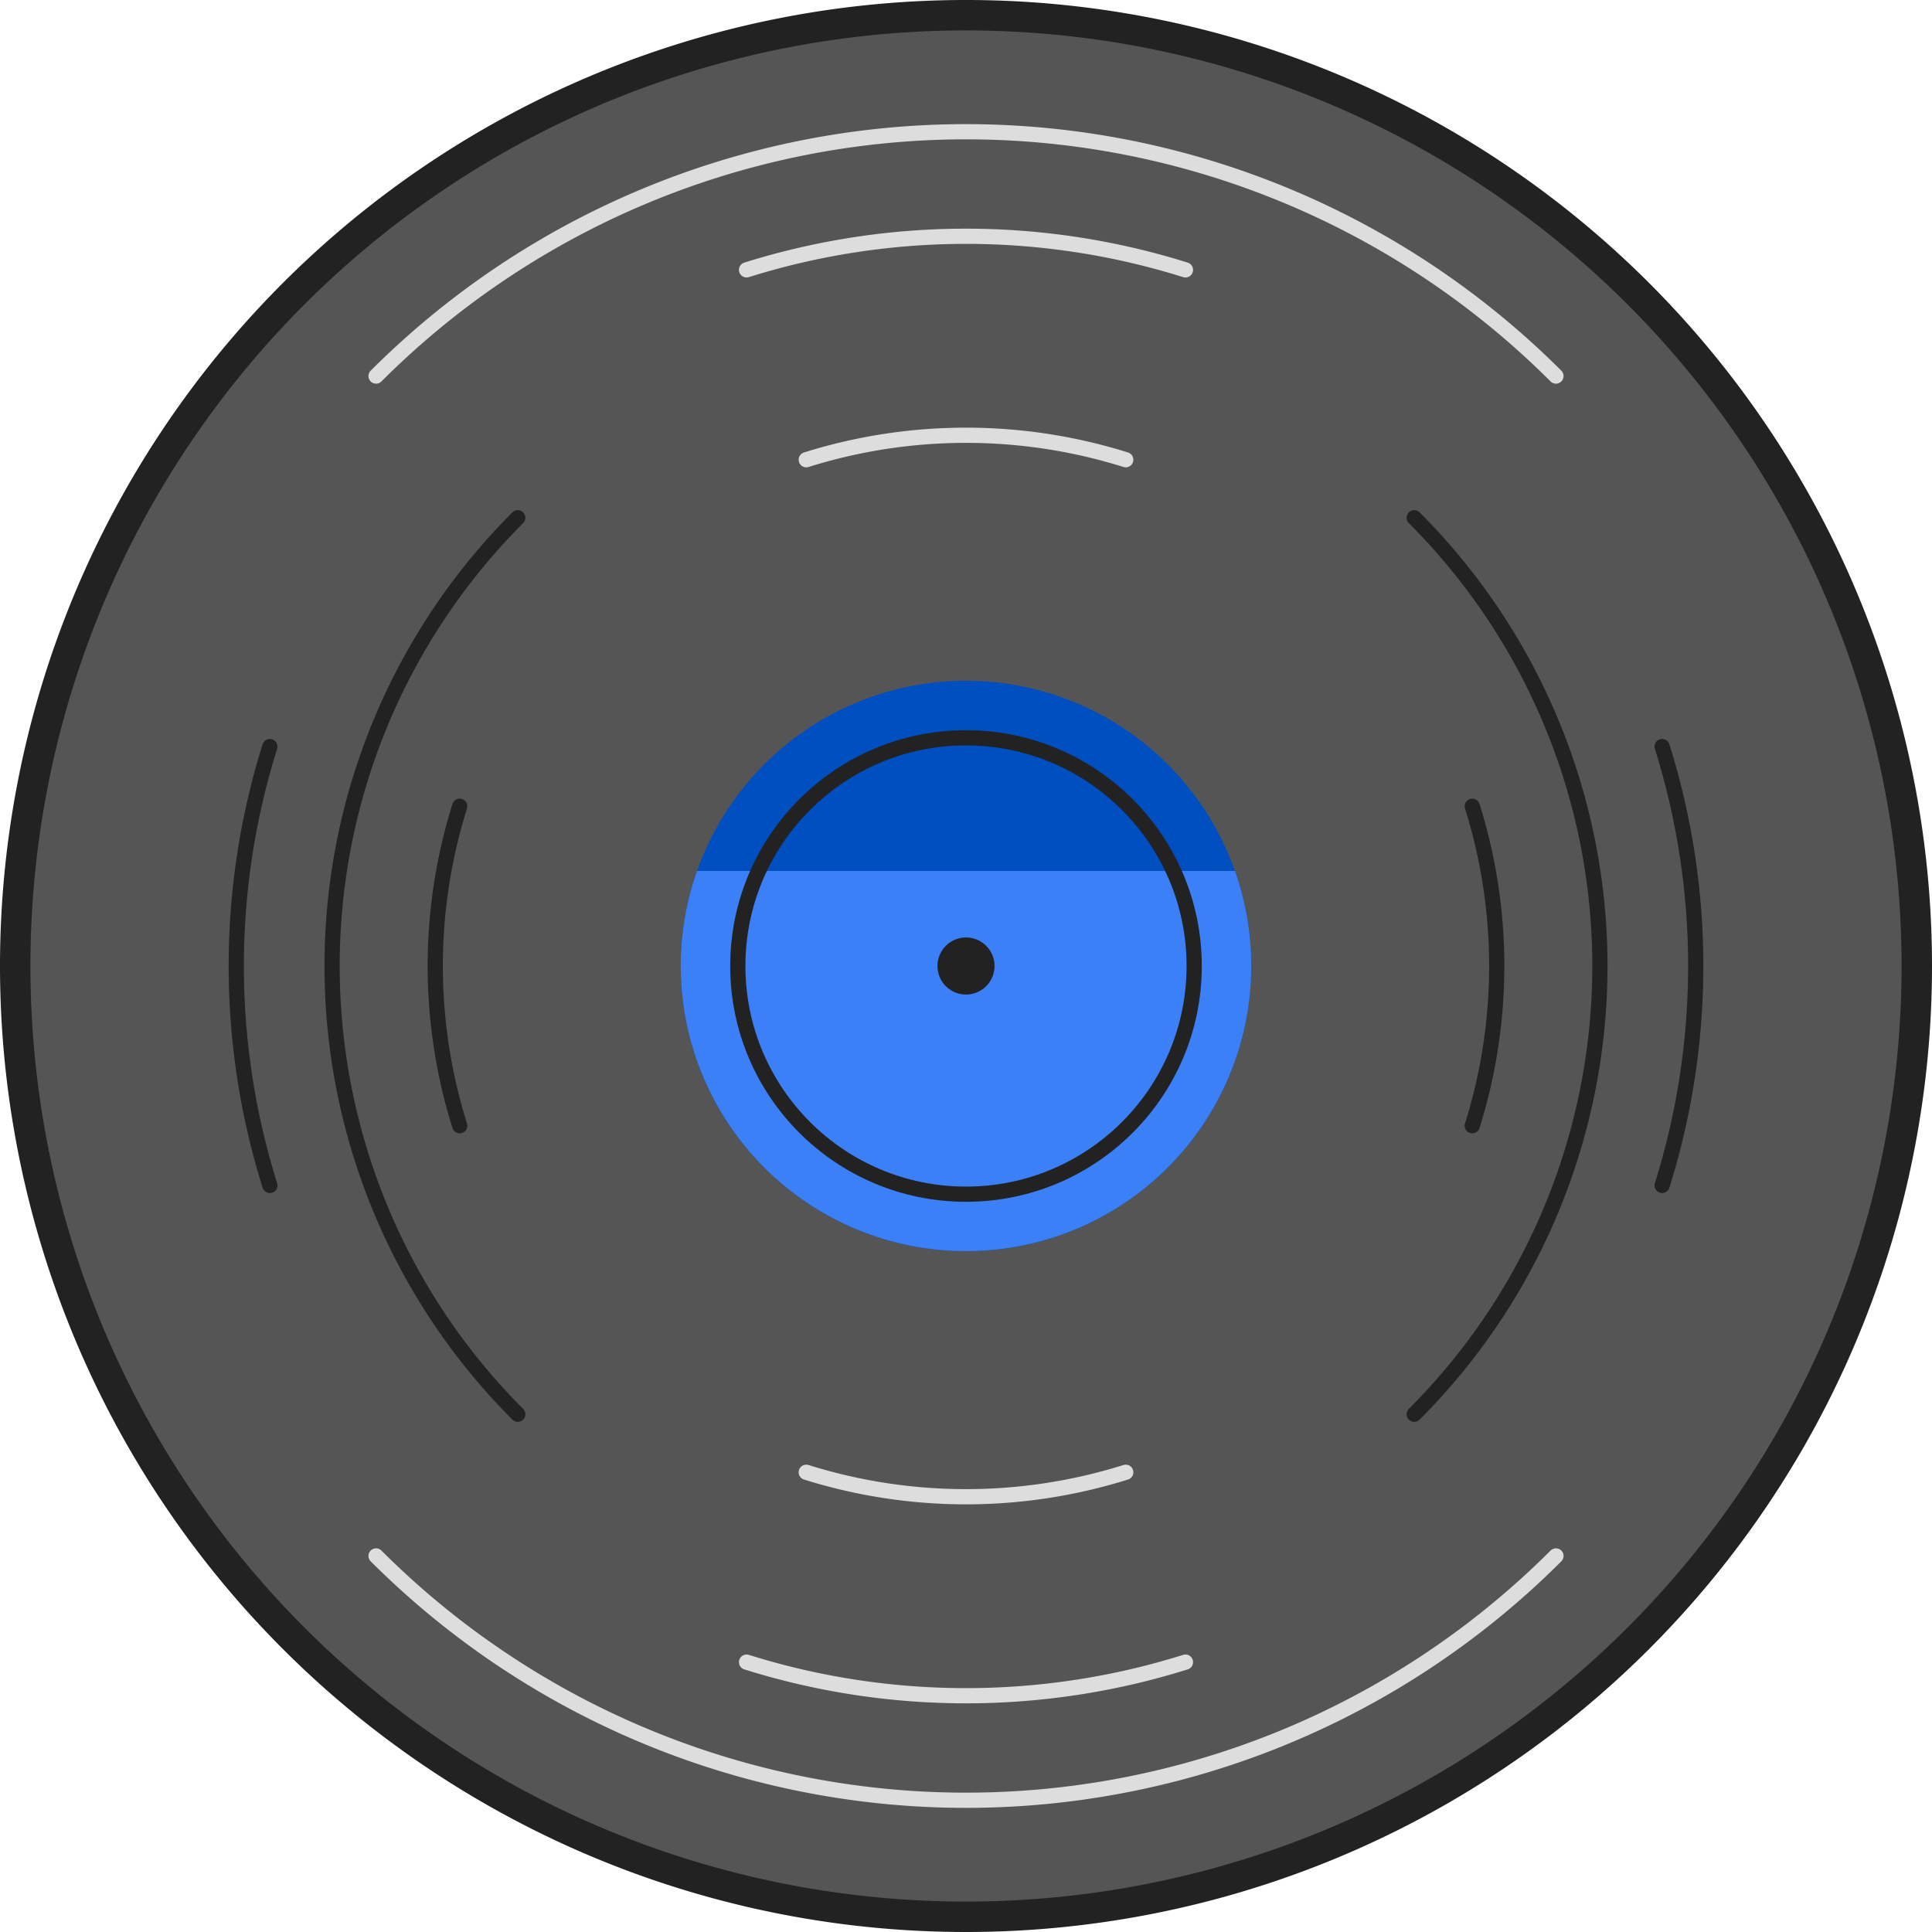
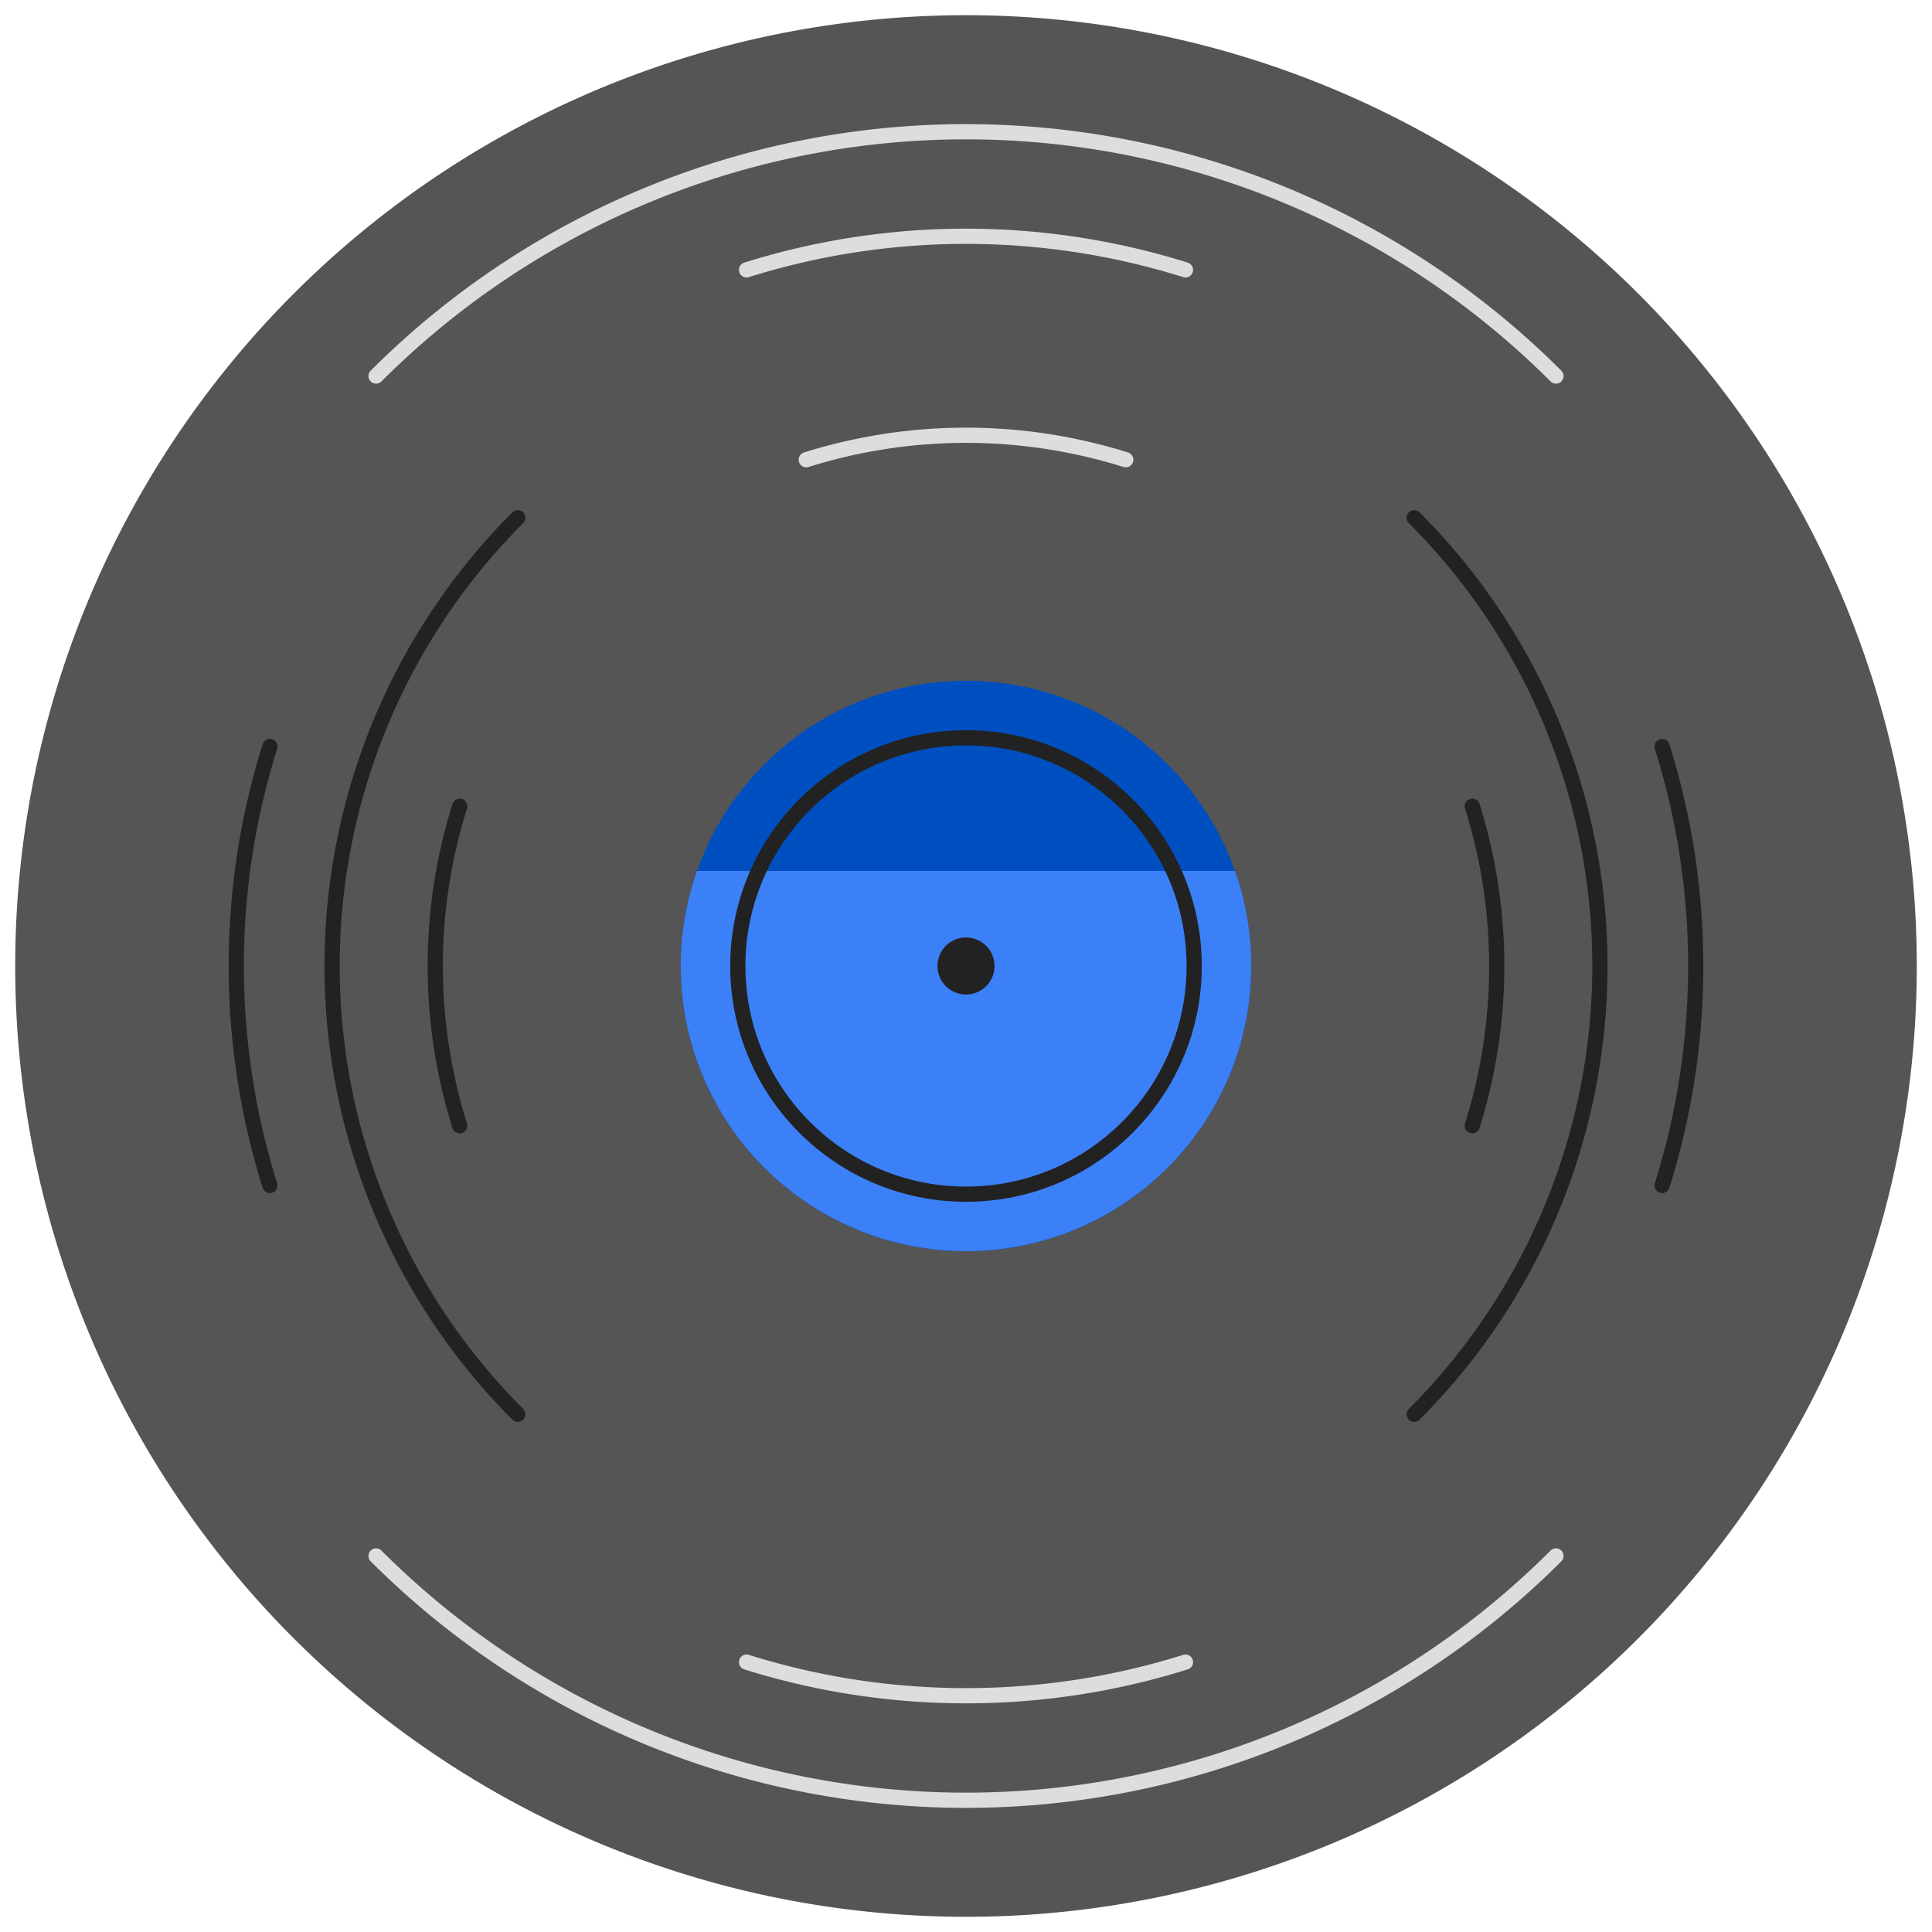
<svg xmlns="http://www.w3.org/2000/svg" viewBox="0 0 254 254">
  <path d="m252 127a125 125 0 1 0 -125 125 125 125 0 0 0 125-125z" fill="#555" />
-   <path d="m252 127a125 125 0 1 0 -125 125 125 125 0 0 0 125-125z" fill="none" stroke="#222" stroke-linecap="round" stroke-miterlimit="10" stroke-width="4" />
  <path d="m164.5 127a37.5 37.5 0 1 0 -37.5 37.5 37.5 37.5 0 0 0 37.5-37.5z" fill="#004fc1" />
-   <path d="m164.5 127a37.5 37.5 0 0 0 -2.14-12.5h-70.72a37.5 37.5 0 1 0 72.86 12.5z" fill="#3c80f8" />
+   <path d="m164.5 127a37.5 37.5 0 0 0 -2.14-12.5h-70.72a37.5 37.5 0 1 0 72.86 12.5" fill="#3c80f8" />
  <circle cx="127" cy="127" fill="none" r="30" stroke="#222" stroke-linecap="round" stroke-miterlimit="10" stroke-width="2" />
  <path d="m123.25 127a3.75 3.75 0 1 1 3.75 3.75 3.75 3.75 0 0 1 -3.75-3.75z" fill="#222" />
  <g fill="none" stroke-linecap="round" stroke-miterlimit="10" stroke-width="2">
    <g stroke="#ddd">
      <path d="m155.85 35.48a96.42 96.42 0 0 0 -57.7 0" />
      <path d="m148 60.44a70.17 70.17 0 0 0 -42 0" />
      <path d="m204.56 49.44a109.7 109.7 0 0 0 -155.12 0" />
      <path d="m98.15 218.52a96.42 96.42 0 0 0 57.7 0" />
-       <path d="m106 193.56a70.17 70.17 0 0 0 42 0" />
      <path d="m49.44 204.56a109.7 109.7 0 0 0 155.12 0" />
    </g>
    <g stroke="#222">
      <path d="m35.48 98.15a96.42 96.42 0 0 0 0 57.7" />
      <path d="m60.44 106a70.17 70.17 0 0 0 0 42" />
      <path d="m68.07 68.07a83.34 83.34 0 0 0 0 117.86" />
      <path d="m218.52 155.85a96.42 96.42 0 0 0 0-57.7" />
      <path d="m193.56 148a70.17 70.17 0 0 0 0-42" />
      <path d="m185.93 185.93a83.34 83.34 0 0 0 0-117.86" />
    </g>
  </g>
</svg>